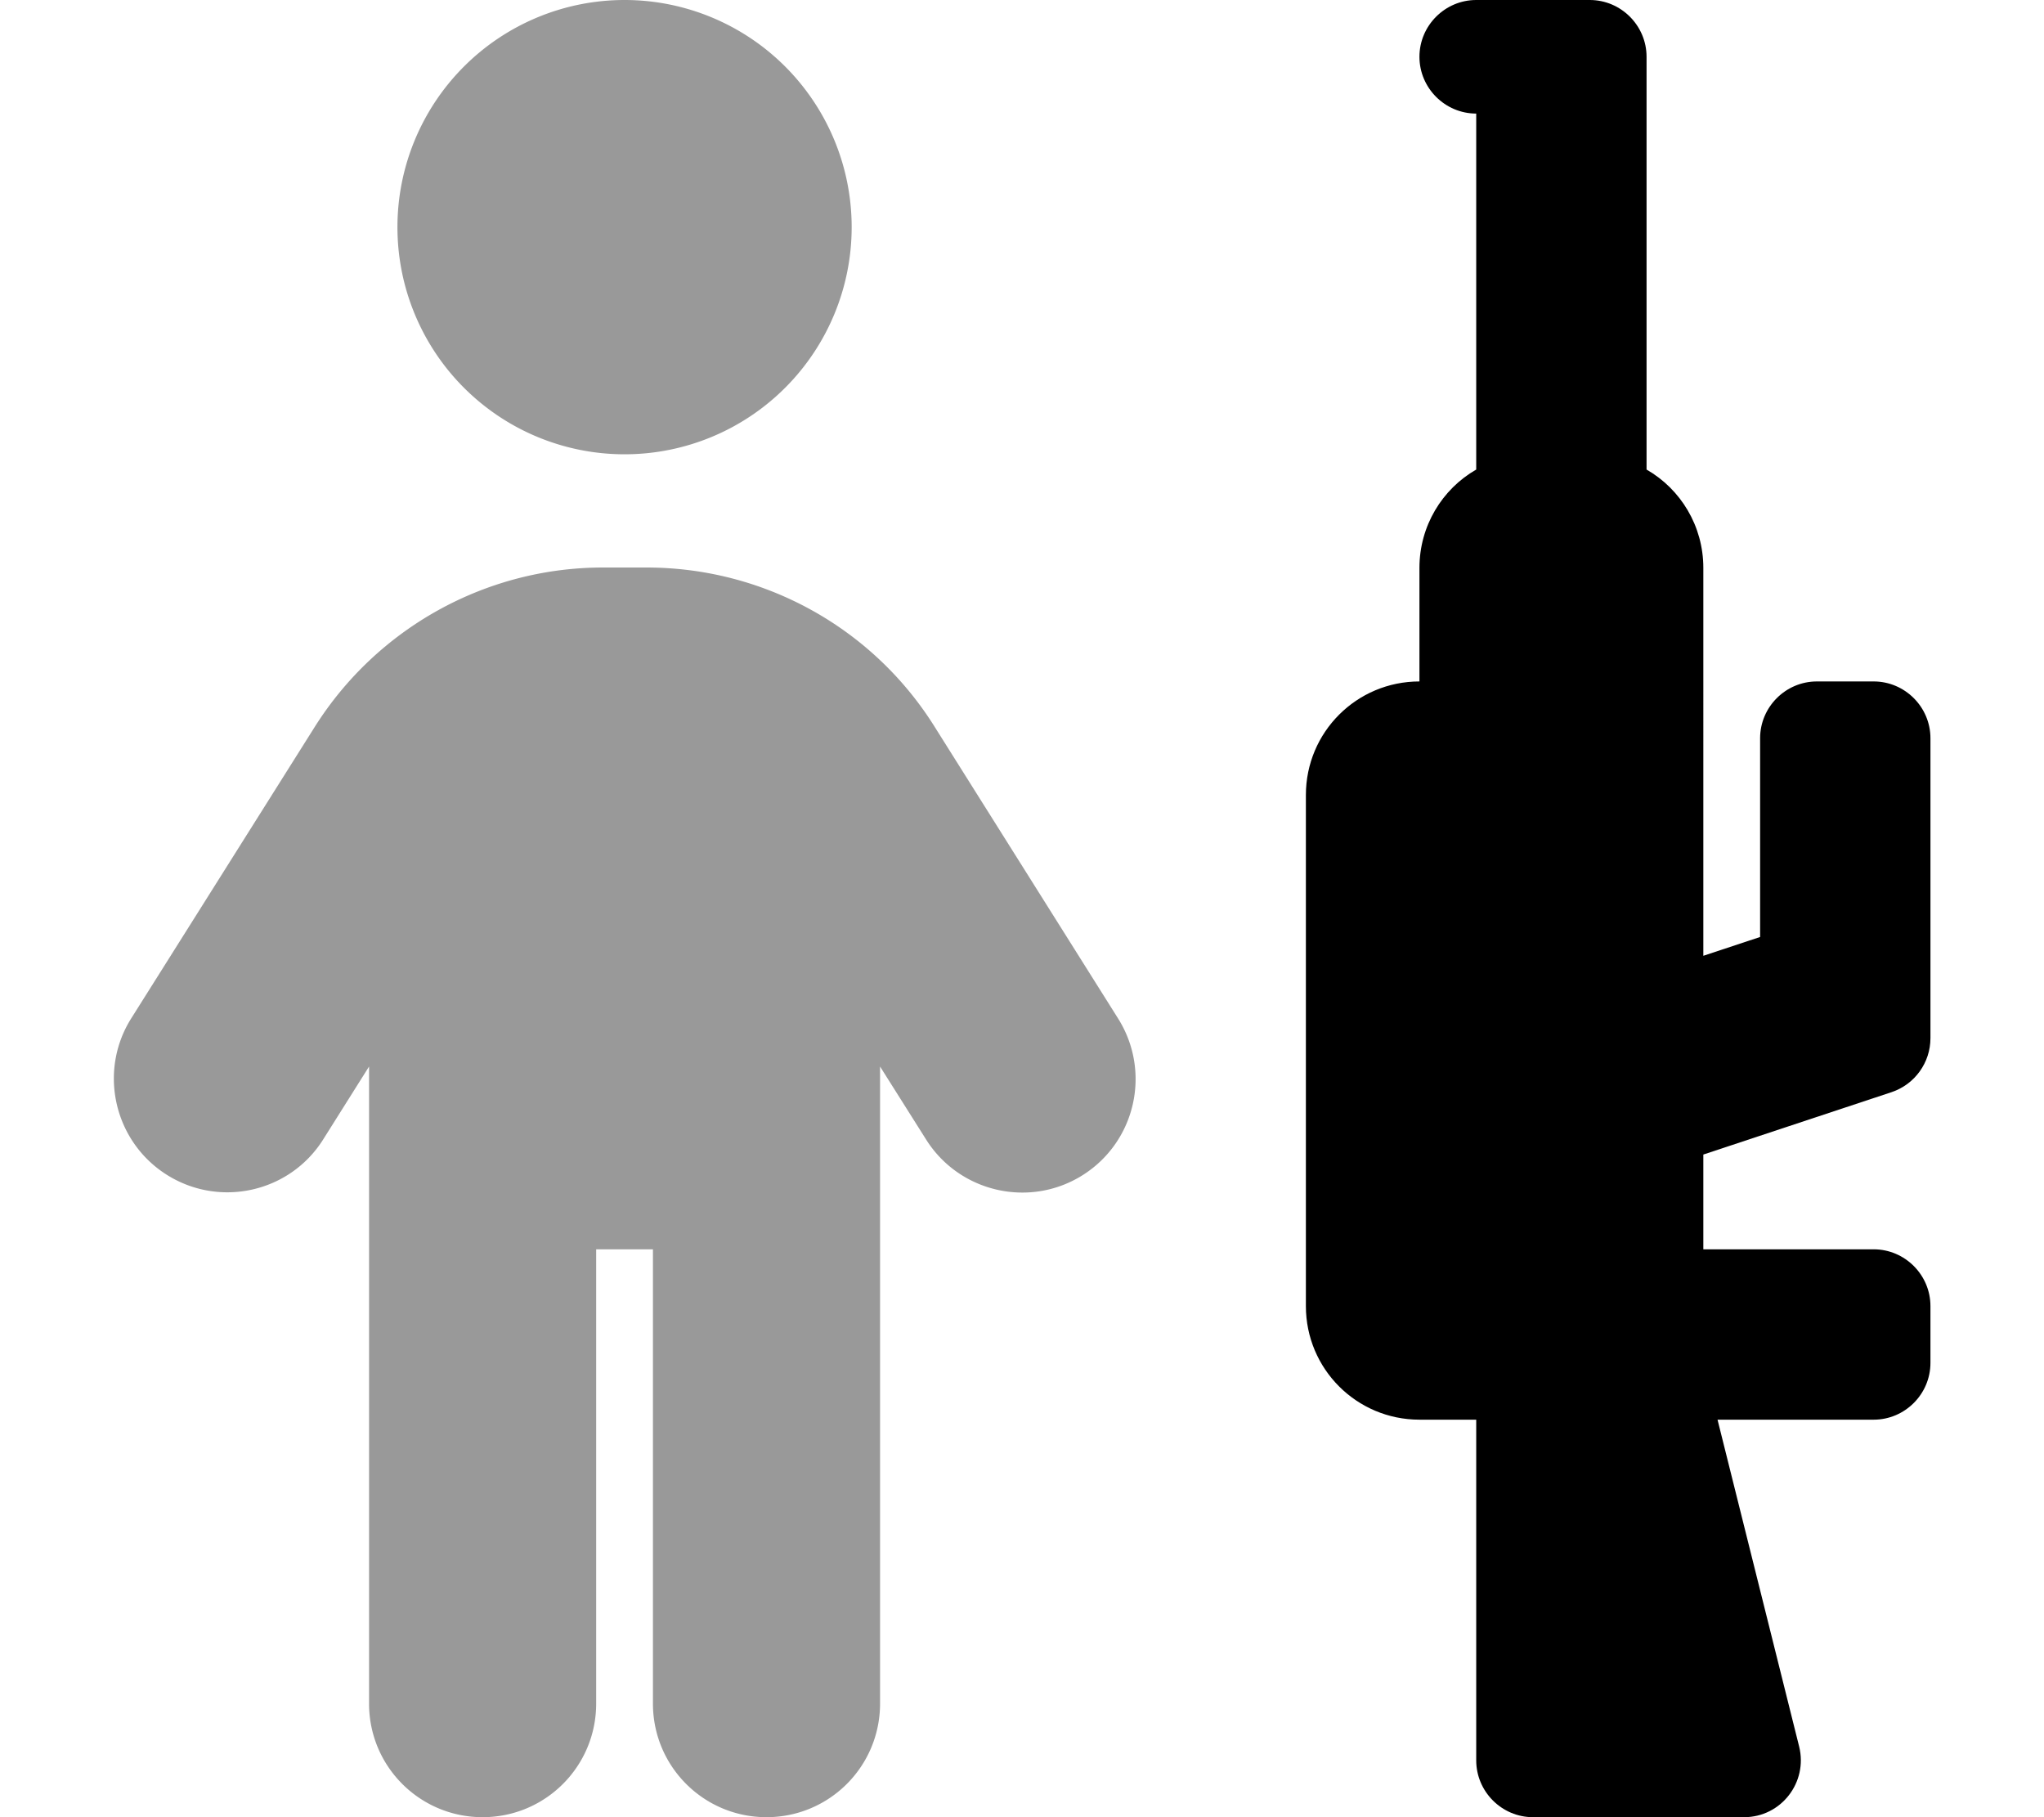
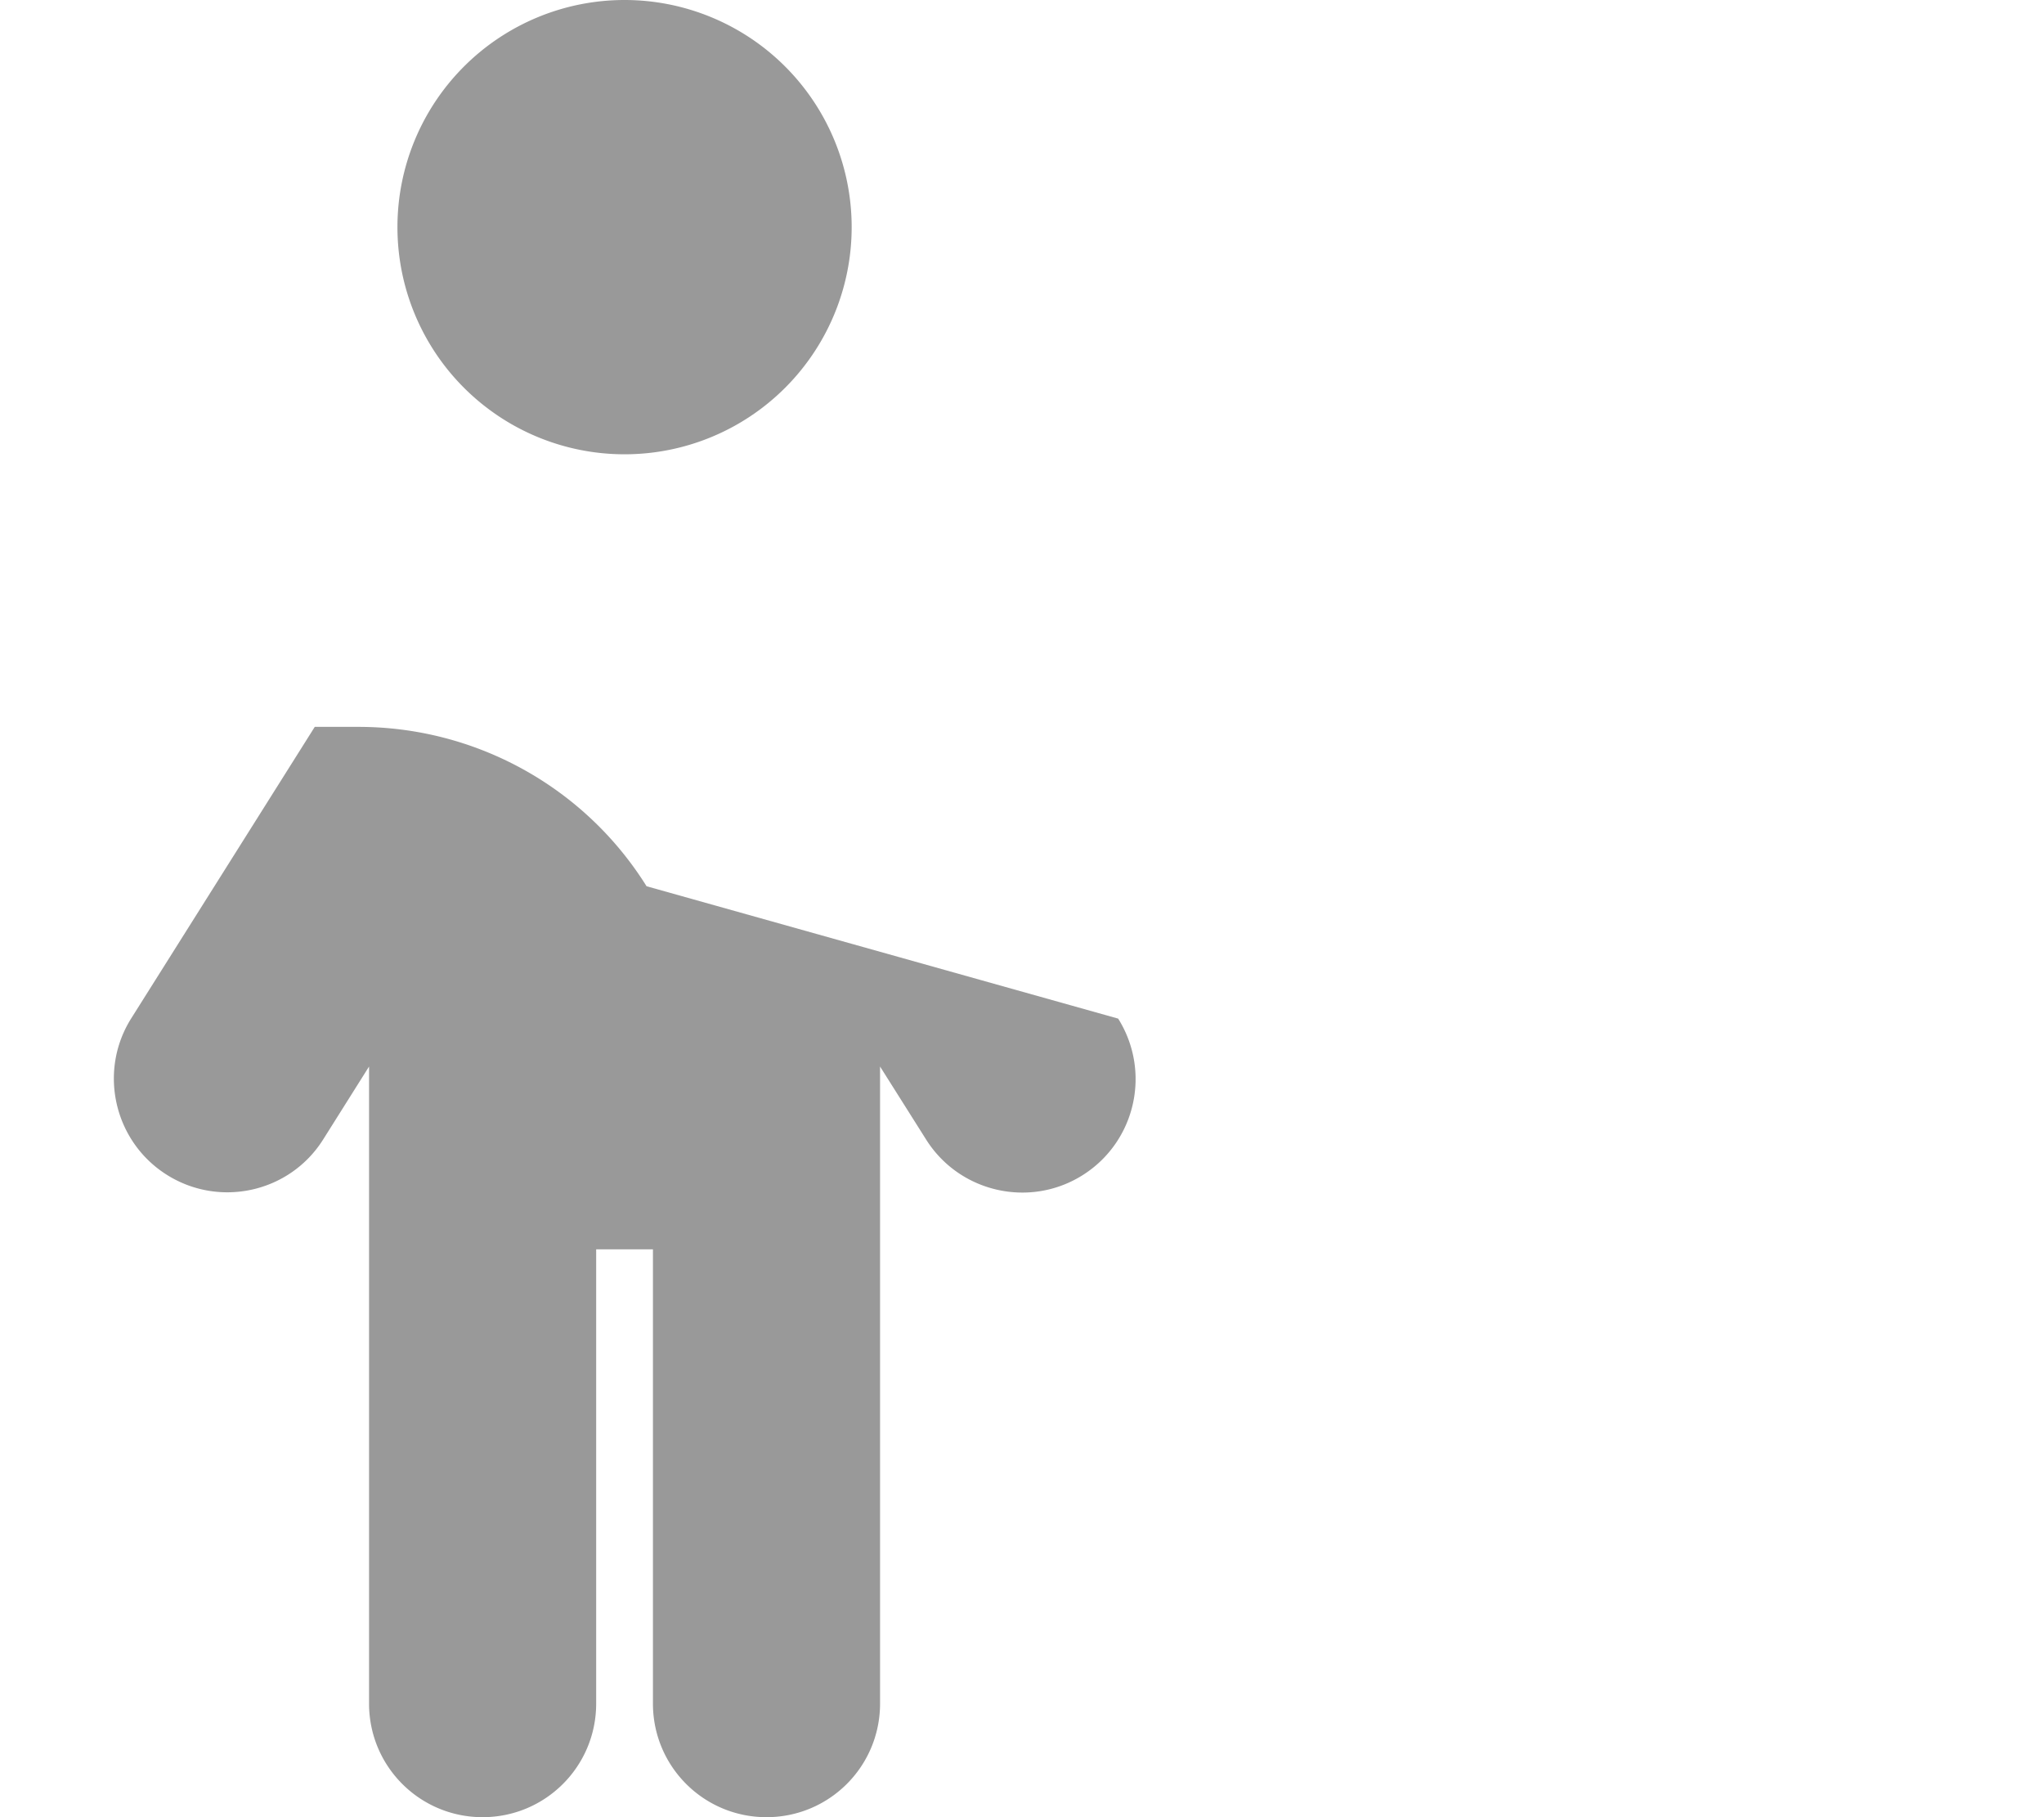
<svg xmlns="http://www.w3.org/2000/svg" viewBox="0 0 576 512">
-   <path class="fa-secondary" style="fill:inherit;opacity:.4;" d="M112 64a64 64 0 1 1 128 0A64 64 0 1 1 112 64zm56 288V480c0 17.7-14.3 32-32 32s-32-14.3-32-32V300.5L91.1 321c-9.4 15-29.2 19.4-44.1 10s-19.4-29.2-10-44.1l51.7-82.1c17.6-27.9 48.3-44.9 81.2-44.9h12.3c33 0 63.7 16.9 81.2 44.9L315.1 287c9.4 15 4.9 34.7-10 44.1s-34.7 4.9-44.1-10L248 300.5V480c0 17.7-14.3 32-32 32s-32-14.3-32-32V352H168z" />
-   <path class="fa-primary" style="fill:inherit;opacity:1;" d="M432 0h16c8.8 0 16 7.2 16 16V132.3c9.6 5.5 16 15.9 16 27.7V269.3l16-5.3V208c0-8.8 7.2-16 16-16h16c8.8 0 16 7.2 16 16v84.5c0 6.9-4.4 13-10.9 15.2L480 325.3V352h48c8.8 0 16 7.2 16 16v16c0 8.8-7.2 16-16 16H484l23 92.1c2.5 10.1-5.1 19.9-15.5 19.9H432c-8.8 0-16-7.2-16-16V400H400c-17.7 0-32-14.3-32-32V224c0-17.7 14.3-32 32-32V160c0-11.8 6.4-22.2 16-27.7V32c-8.8 0-16-7.2-16-16s7.2-16 16-16h16z" />
+   <path class="fa-secondary" style="fill:inherit;opacity:.4;" d="M112 64a64 64 0 1 1 128 0A64 64 0 1 1 112 64zm56 288V480c0 17.7-14.3 32-32 32s-32-14.3-32-32V300.5L91.1 321c-9.4 15-29.2 19.4-44.1 10s-19.4-29.2-10-44.1l51.7-82.1h12.3c33 0 63.7 16.9 81.2 44.9L315.1 287c9.4 15 4.9 34.7-10 44.1s-34.7 4.9-44.1-10L248 300.5V480c0 17.7-14.3 32-32 32s-32-14.3-32-32V352H168z" />
</svg>